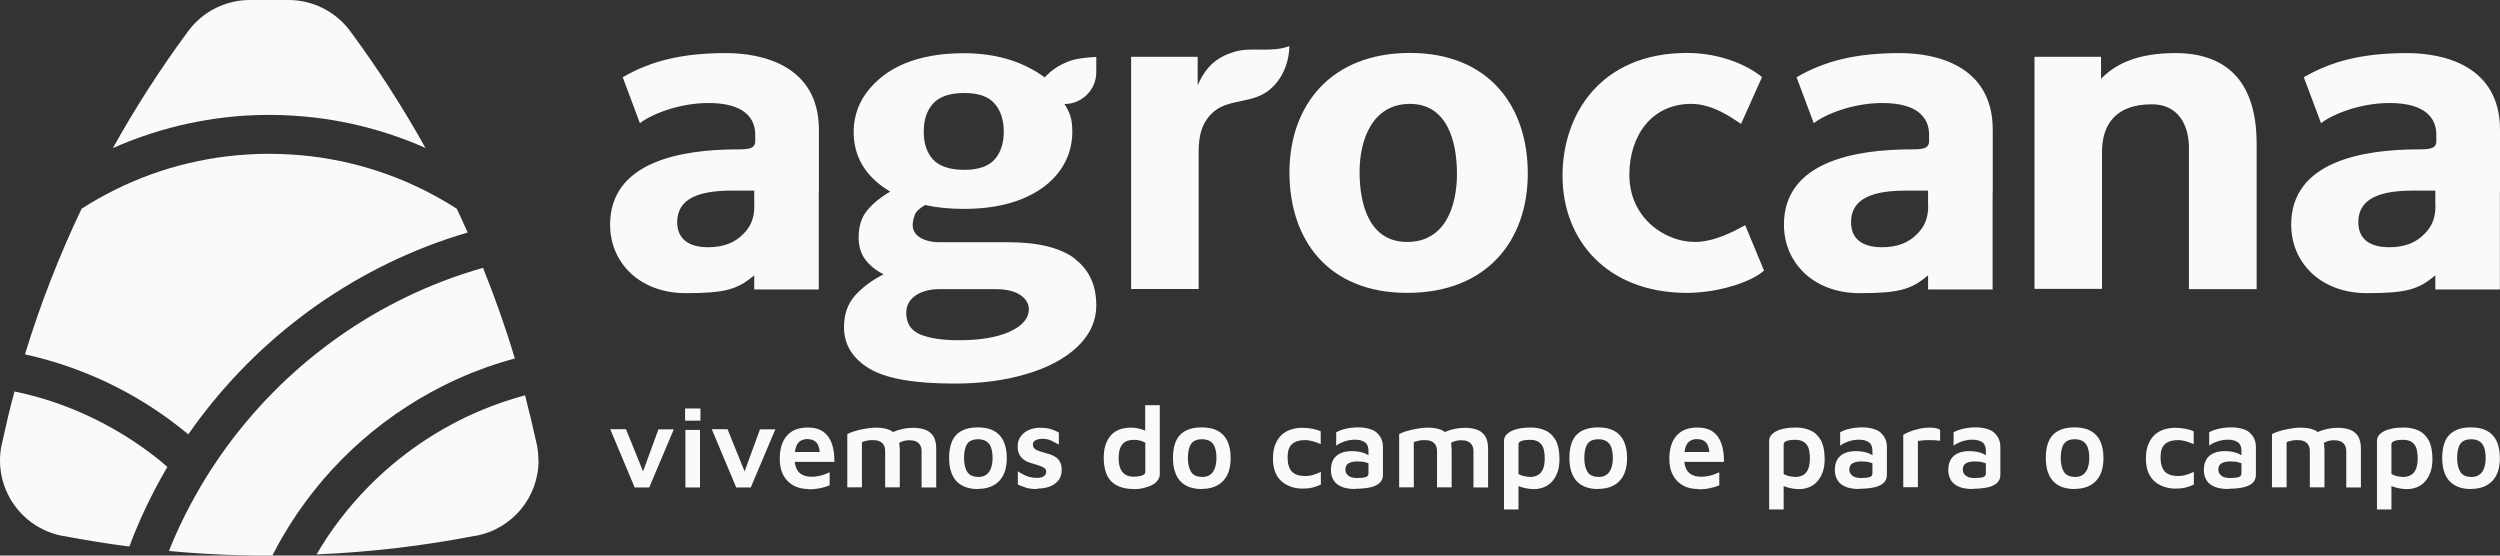
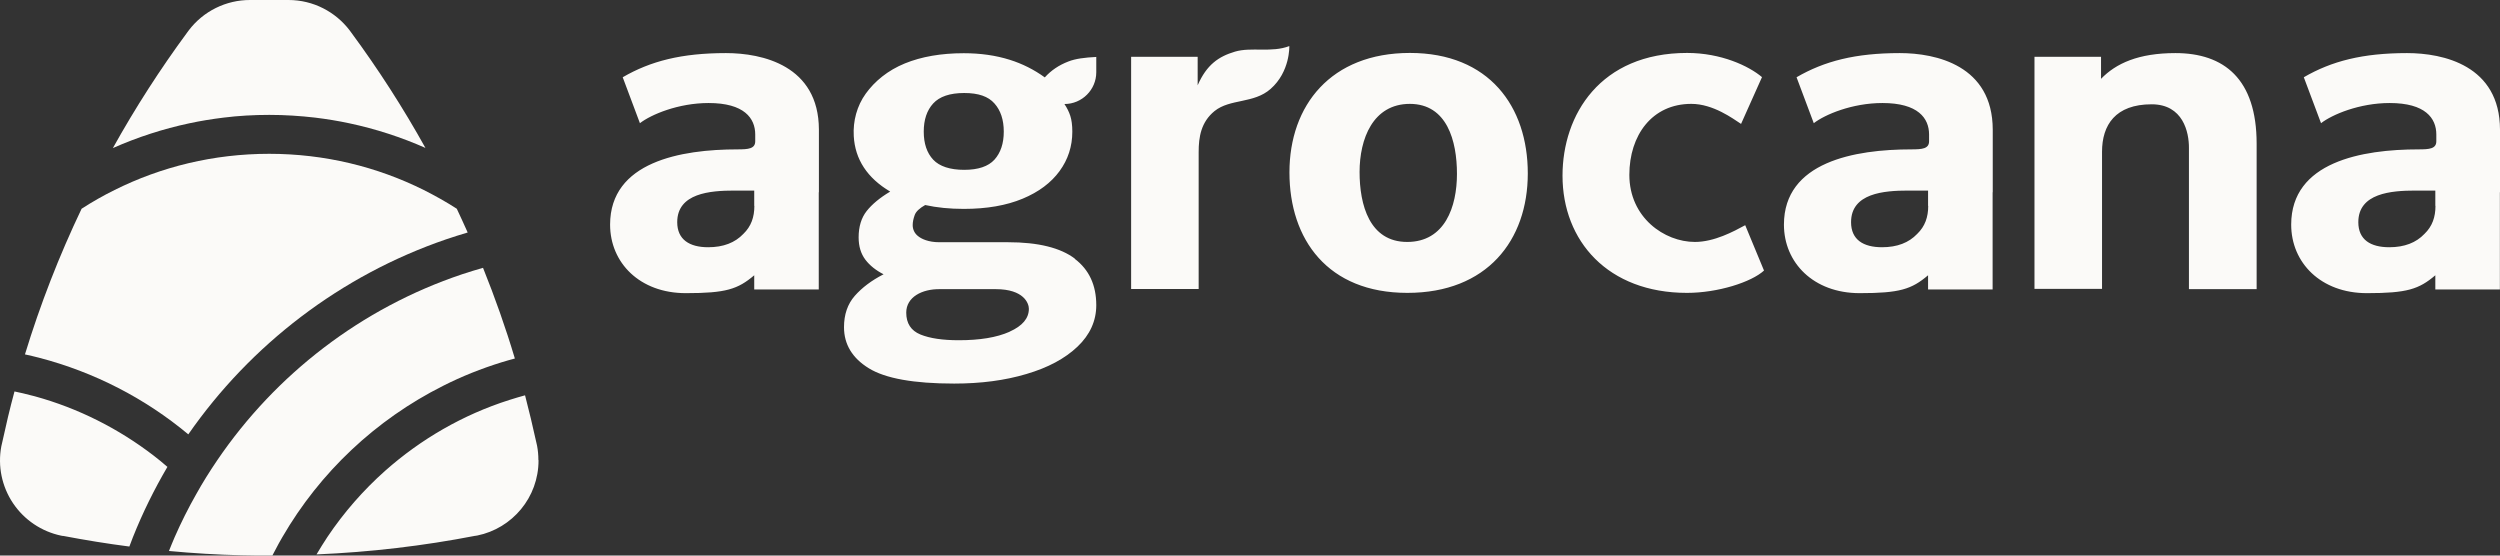
<svg xmlns="http://www.w3.org/2000/svg" width="153" height="34" viewBox="0 0 153 34" fill="none">
  <rect x="0" y="0" width="153" height="34" fill="#333333" stroke="none" />
  <path d="M28.622 14.229C28.174 14.36 27.735 14.5 27.296 14.649C20.845 16.864 15.342 21.093 11.524 26.583C8.9 24.394 5.784 22.774 2.379 21.89C2.098 21.82 1.817 21.75 1.527 21.689C2.459 18.636 3.618 15.656 4.994 12.775C5.644 12.355 6.32 11.969 7.013 11.628C9.857 10.209 13.069 9.413 16.474 9.413C19.88 9.413 23.084 10.209 25.936 11.628C26.629 11.978 27.305 12.355 27.955 12.775C28.183 13.257 28.402 13.738 28.622 14.229Z" fill="#FBFAF8" />
  <path d="M26.059 9.063C24.56 8.397 22.995 7.89 21.39 7.548C20.697 7.399 19.994 7.285 19.284 7.198C18.362 7.092 17.432 7.031 16.484 7.031C15.536 7.031 14.597 7.084 13.684 7.198C12.973 7.285 12.271 7.399 11.577 7.548C9.973 7.89 8.408 8.397 6.908 9.063C8.277 6.602 9.804 4.229 11.463 1.979C11.498 1.935 11.525 1.891 11.56 1.848C11.998 1.273 12.564 0.807 13.212 0.487C13.861 0.166 14.575 -0 15.299 2.29228e-07H17.651C19.178 2.29228e-07 20.53 0.727 21.39 1.848C21.425 1.891 21.451 1.935 21.487 1.979C23.155 4.241 24.677 6.607 26.042 9.063H26.059ZM10.252 28.562C9.445 29.937 8.734 31.373 8.137 32.87C8.058 33.063 7.988 33.256 7.917 33.448C6.557 33.273 5.214 33.054 3.88 32.8H3.845C3.81 32.8 3.784 32.792 3.748 32.783C2.542 32.531 1.483 31.818 0.798 30.797C0.112 29.776 -0.146 28.527 0.08 27.319L0.132 27.091C0.36 26.041 0.606 24.99 0.887 23.957C1.063 23.992 1.229 24.035 1.405 24.071C1.651 24.132 1.896 24.193 2.133 24.254C4.81 24.99 7.268 26.242 9.41 27.888C9.699 28.107 9.98 28.343 10.252 28.58V28.562ZM31.501 21.943C31.229 22.013 30.966 22.092 30.702 22.171C29.456 22.556 28.254 23.037 27.113 23.615C23.003 25.68 19.586 28.897 17.282 32.87L17.072 33.238C16.931 33.492 16.8 33.746 16.668 34H16.484C15.913 34 15.351 34 14.79 33.983C13.304 33.948 11.82 33.86 10.34 33.72C10.454 33.44 10.568 33.151 10.691 32.87C11.086 31.969 11.525 31.093 12.008 30.244C12.402 29.534 12.832 28.851 13.289 28.177C16.87 22.906 22.119 18.852 28.28 16.785C28.701 16.645 29.131 16.514 29.561 16.391C30.29 18.204 30.948 20.06 31.51 21.943H31.501ZM32.958 28.177C32.958 30.445 31.352 32.336 29.21 32.774C29.175 32.774 29.149 32.783 29.114 32.792H29.079C25.919 33.405 22.68 33.79 19.371 33.93C19.582 33.571 19.81 33.212 20.038 32.862C21.041 31.367 22.23 30.005 23.576 28.808C25.752 26.881 28.324 25.384 31.159 24.482L31.668 24.325C31.817 24.281 31.975 24.237 32.133 24.193C32.379 25.139 32.607 26.093 32.818 27.056L32.87 27.284C32.923 27.564 32.949 27.853 32.949 28.151L32.958 28.177Z" fill="#FBFAF8" />
  <path d="M86.129 17.924C81.258 17.924 78.914 14.658 78.914 10.551C78.914 6.445 81.451 3.24 86.287 3.24C91.123 3.24 93.501 6.506 93.501 10.613C93.501 14.719 91 17.924 86.129 17.924ZM86.287 6.357C84.014 6.357 83.206 8.511 83.206 10.525C83.206 12.539 83.812 14.807 86.12 14.807C88.428 14.807 89.166 12.653 89.166 10.639C89.166 8.625 88.56 6.357 86.278 6.357H86.287ZM103.244 17.924C98.399 17.924 95.626 14.745 95.626 10.753C95.626 7.023 97.934 3.24 103.253 3.24C105.333 3.24 107.027 4.037 107.834 4.72L106.553 7.583C106.053 7.259 104.85 6.357 103.507 6.357C101.102 6.357 99.716 8.283 99.716 10.7C99.716 13.318 101.866 14.807 103.727 14.807C104.912 14.807 106.096 14.168 106.807 13.782L107.957 16.558C107.185 17.267 105.131 17.924 103.244 17.924ZM133.963 17.688V9.063C133.972 8.091 133.603 6.383 131.681 6.383C129.461 6.383 128.644 7.653 128.644 9.29V17.679H124.51V3.476H128.583V4.825C129.496 3.879 130.874 3.249 133.138 3.249C136.105 3.249 138.106 4.825 138.106 8.791V17.696H133.972L133.963 17.688ZM50.117 11.76V7.933C50.108 4.002 46.641 3.249 44.43 3.249C41.709 3.249 39.813 3.739 38.11 4.728L39.163 7.539C39.839 7.014 41.507 6.305 43.368 6.305C45.544 6.305 46.22 7.233 46.22 8.231V8.642C46.22 9.106 45.799 9.142 45.132 9.142C41.674 9.142 37.338 9.903 37.338 13.747C37.338 16.076 39.146 17.941 41.972 17.941C44.421 17.941 45.149 17.705 46.159 16.847V17.714H50.108V11.777L50.117 11.76ZM46.167 12.6C46.167 13.283 45.974 13.852 45.492 14.316C44.983 14.851 44.272 15.131 43.341 15.131C42.191 15.131 41.446 14.658 41.446 13.598C41.446 11.821 43.464 11.663 44.939 11.663H46.159V12.6H46.167ZM73.297 5.219V3.476H69.225V17.688H73.358V9.299C73.358 8.397 73.499 7.469 74.333 6.795C75.281 6.033 76.729 6.348 77.756 5.446C78.967 4.387 78.906 2.82 78.906 2.82C77.817 3.24 76.58 2.863 75.579 3.161C74.578 3.459 73.85 3.958 73.297 5.219ZM65.784 15.831C64.906 15.166 63.546 14.824 61.685 14.824H57.481C56.823 14.824 56.393 14.623 56.182 14.448C56.079 14.368 55.996 14.266 55.94 14.149C55.884 14.032 55.855 13.903 55.857 13.774C55.857 13.581 55.901 13.38 55.98 13.161C56.059 12.942 56.279 12.74 56.621 12.548C57.332 12.705 58.122 12.784 58.982 12.784C60.395 12.784 61.589 12.574 62.58 12.162C63.572 11.751 64.327 11.182 64.845 10.472C65.363 9.763 65.626 8.958 65.626 8.056C65.626 7.662 65.582 7.338 65.503 7.093C65.424 6.847 65.301 6.602 65.143 6.366C66.223 6.366 67.092 5.49 67.092 4.422V3.485C66.398 3.52 65.819 3.59 65.38 3.765C64.81 3.984 64.327 4.308 63.941 4.737C63.29 4.264 62.567 3.901 61.799 3.66C60.939 3.389 60 3.257 58.982 3.257C57.595 3.257 56.393 3.468 55.383 3.879C54.33 4.308 53.531 4.974 52.987 5.727C52.443 6.48 52.197 7.408 52.25 8.327C52.329 9.754 53.075 10.893 54.479 11.725C53.847 12.101 53.365 12.504 53.04 12.915C52.715 13.327 52.548 13.87 52.548 14.527C52.548 15.078 52.689 15.534 52.961 15.893C53.233 16.252 53.61 16.549 54.075 16.786C53.338 17.162 52.75 17.609 52.311 18.108C51.873 18.607 51.653 19.246 51.653 20.025C51.653 21.076 52.162 21.917 53.172 22.538C54.181 23.16 55.919 23.475 58.394 23.475C60.026 23.475 61.501 23.283 62.817 22.889C64.134 22.503 65.178 21.943 65.942 21.216C66.706 20.489 67.092 19.64 67.092 18.677C67.092 17.451 66.653 16.505 65.775 15.84L65.784 15.831ZM57.112 6.331C57.498 5.91 58.13 5.692 59.008 5.692C59.886 5.692 60.483 5.902 60.86 6.331C61.237 6.751 61.431 7.329 61.431 8.056C61.431 8.783 61.237 9.352 60.86 9.772C60.483 10.184 59.868 10.394 59.008 10.394C58.148 10.394 57.498 10.184 57.112 9.772C56.726 9.36 56.533 8.783 56.533 8.056C56.533 7.329 56.726 6.751 57.112 6.331ZM61.782 20.305C60.992 20.656 59.956 20.822 58.675 20.822C57.692 20.822 56.91 20.708 56.331 20.472C55.752 20.235 55.462 19.789 55.462 19.132C55.462 18.187 56.419 17.679 57.534 17.696H60.939C62.668 17.696 62.967 18.572 62.967 18.896C62.967 19.483 62.572 19.947 61.79 20.297L61.782 20.305ZM121.956 11.76V7.933C121.948 4.002 118.481 3.249 116.269 3.249C113.548 3.249 111.652 3.739 109.949 4.728L111.003 7.539C111.679 7.014 113.346 6.305 115.207 6.305C117.384 6.305 118.059 7.233 118.059 8.231V8.642C118.059 9.106 117.638 9.142 116.971 9.142C113.513 9.142 109.177 9.903 109.177 13.747C109.177 16.076 110.985 17.941 113.811 17.941C116.26 17.941 116.989 17.705 117.998 16.847V17.714H121.948V11.777L121.956 11.76ZM118.007 12.6C118.007 13.283 117.814 13.852 117.331 14.316C116.822 14.851 116.111 15.131 115.181 15.131C114.031 15.131 113.285 14.667 113.285 13.598C113.285 11.821 115.303 11.663 116.778 11.663H117.998V12.6H118.007ZM153 11.76V7.933C152.992 4.002 149.525 3.249 147.313 3.249C144.592 3.249 142.696 3.739 140.993 4.728L142.047 7.539C142.723 7.014 144.39 6.305 146.251 6.305C148.428 6.305 149.103 7.233 149.103 8.231V8.642C149.103 9.106 148.682 9.142 148.015 9.142C144.557 9.142 140.221 9.903 140.221 13.747C140.221 16.076 142.029 17.941 144.855 17.941C147.304 17.941 148.033 17.705 149.042 16.847V17.714H152.992V11.777L153 11.76ZM149.051 12.6C149.051 13.283 148.858 13.852 148.375 14.316C147.866 14.851 147.155 15.131 146.225 15.131C145.075 15.131 144.329 14.667 144.329 13.598C144.329 11.821 146.347 11.663 147.822 11.663H149.042V12.6H149.051Z" fill="#FBFAF8" />
-   <path d="M38.839 29.824L37.347 26.269H38.312L39.462 29.114L39.251 29.132L40.296 26.277H41.235L39.734 29.832H38.839V29.824ZM41.928 25.743V24.999H42.867V25.743H41.928ZM41.946 29.832V26.312H42.841V29.832H41.946ZM45.053 29.824L43.561 26.269H44.526L45.676 29.114L45.465 29.132L46.51 26.277H47.449L45.948 29.832H45.053V29.824ZM49.485 29.929C49.134 29.929 48.818 29.859 48.555 29.71C48.291 29.561 48.081 29.351 47.94 29.079C47.791 28.808 47.721 28.475 47.721 28.081C47.721 27.459 47.87 26.987 48.169 26.654C48.467 26.321 48.888 26.164 49.441 26.164C49.828 26.164 50.144 26.251 50.38 26.418C50.617 26.584 50.793 26.829 50.907 27.144C51.021 27.459 51.065 27.836 51.065 28.265H48.309L48.248 27.661H50.354L50.187 27.915C50.179 27.547 50.117 27.276 49.994 27.118C49.871 26.96 49.678 26.873 49.415 26.873C49.268 26.87 49.122 26.906 48.994 26.978C48.88 27.048 48.783 27.171 48.722 27.346C48.66 27.512 48.625 27.748 48.625 28.046C48.625 28.414 48.713 28.694 48.88 28.887C49.055 29.079 49.318 29.176 49.678 29.176C49.828 29.176 49.968 29.158 50.1 29.132C50.231 29.106 50.363 29.071 50.477 29.027C50.591 28.983 50.696 28.939 50.775 28.904V29.701C50.609 29.771 50.416 29.832 50.205 29.876C49.994 29.92 49.757 29.946 49.494 29.946L49.485 29.929ZM55.067 27.451V29.824H54.172V27.608C54.172 27.521 54.163 27.433 54.137 27.354C54.112 27.268 54.066 27.19 54.003 27.125C53.941 27.061 53.863 27.014 53.777 26.987C53.681 26.952 53.549 26.934 53.391 26.934C53.277 26.934 53.163 26.943 53.049 26.969C52.943 26.995 52.838 27.022 52.75 27.057V29.824H51.855V26.566C51.952 26.514 52.074 26.461 52.206 26.418C52.346 26.374 52.496 26.33 52.654 26.295C52.812 26.26 52.978 26.234 53.145 26.207C53.312 26.181 53.47 26.172 53.61 26.172C53.935 26.172 54.207 26.216 54.418 26.304C54.629 26.391 54.795 26.531 54.901 26.715C55.006 26.908 55.059 27.144 55.059 27.451H55.067ZM54.102 26.776C54.251 26.645 54.427 26.54 54.62 26.453C55.007 26.28 55.425 26.188 55.849 26.181C56.173 26.181 56.445 26.225 56.656 26.312C56.867 26.4 57.033 26.54 57.139 26.724C57.244 26.917 57.297 27.153 57.297 27.459V29.832H56.401V27.617C56.401 27.529 56.393 27.442 56.366 27.363C56.341 27.277 56.295 27.198 56.233 27.134C56.17 27.07 56.092 27.022 56.006 26.995C55.91 26.96 55.778 26.943 55.62 26.943C55.506 26.943 55.392 26.96 55.278 26.995C55.173 27.03 55.067 27.074 54.98 27.144L54.093 26.794L54.102 26.776ZM59.851 29.929C59.263 29.929 58.824 29.762 58.525 29.438C58.236 29.114 58.087 28.642 58.087 28.037C58.087 27.381 58.236 26.899 58.534 26.601C58.833 26.304 59.272 26.155 59.842 26.155C60.237 26.155 60.57 26.225 60.825 26.365C61.088 26.505 61.281 26.715 61.413 26.987C61.545 27.267 61.615 27.608 61.615 28.029C61.615 28.642 61.466 29.106 61.158 29.43C60.851 29.754 60.413 29.92 59.851 29.92V29.929ZM59.851 29.193C60.061 29.193 60.228 29.149 60.36 29.053C60.492 28.957 60.588 28.825 60.649 28.65C60.711 28.475 60.746 28.274 60.746 28.037C60.746 27.766 60.711 27.547 60.649 27.381C60.599 27.226 60.497 27.093 60.36 27.004C60.228 26.925 60.061 26.882 59.859 26.882C59.658 26.882 59.482 26.925 59.359 27.004C59.236 27.083 59.14 27.214 59.087 27.389C59.035 27.556 58.999 27.775 58.999 28.029C58.999 28.396 59.07 28.685 59.201 28.887C59.333 29.088 59.552 29.184 59.859 29.184L59.851 29.193ZM63.458 29.929C63.203 29.929 62.984 29.902 62.809 29.85C62.633 29.797 62.458 29.727 62.291 29.657V28.843C62.396 28.913 62.51 28.983 62.633 29.044C62.756 29.106 62.879 29.158 63.019 29.193C63.16 29.228 63.309 29.246 63.476 29.246C63.66 29.246 63.8 29.211 63.888 29.141C63.976 29.071 64.029 28.983 64.029 28.869C64.031 28.827 64.022 28.785 64.004 28.746C63.985 28.708 63.958 28.675 63.923 28.65C63.853 28.598 63.757 28.554 63.651 28.51C63.537 28.475 63.414 28.431 63.291 28.396C63.177 28.37 63.054 28.326 62.931 28.282C62.809 28.239 62.703 28.169 62.607 28.09C62.51 28.011 62.431 27.906 62.37 27.783C62.308 27.661 62.282 27.503 62.282 27.328C62.282 27.118 62.326 26.934 62.414 26.794C62.501 26.654 62.607 26.531 62.747 26.435C62.888 26.339 63.037 26.277 63.203 26.234C63.37 26.19 63.528 26.172 63.678 26.181C63.95 26.181 64.169 26.216 64.336 26.269C64.502 26.321 64.66 26.391 64.801 26.47V27.206C64.634 27.118 64.476 27.039 64.327 26.96C64.178 26.89 63.993 26.855 63.792 26.855C63.642 26.849 63.494 26.882 63.361 26.952C63.314 26.977 63.275 27.015 63.248 27.061C63.222 27.108 63.209 27.161 63.212 27.214C63.212 27.311 63.247 27.389 63.309 27.451C63.37 27.512 63.449 27.556 63.555 27.591C63.66 27.626 63.765 27.661 63.879 27.696C63.993 27.731 64.116 27.766 64.248 27.801C64.371 27.845 64.494 27.897 64.599 27.967C64.713 28.037 64.801 28.142 64.871 28.265C64.941 28.396 64.977 28.554 64.977 28.755C64.977 29.036 64.897 29.255 64.757 29.421C64.617 29.587 64.432 29.71 64.204 29.789C63.976 29.867 63.739 29.902 63.484 29.902L63.458 29.929ZM69.391 29.929C69.145 29.929 68.909 29.902 68.689 29.841C68.47 29.78 68.268 29.683 68.101 29.543C67.934 29.403 67.794 29.211 67.697 28.957C67.601 28.703 67.548 28.396 67.548 28.011C67.548 27.442 67.689 26.995 67.969 26.663C68.25 26.33 68.672 26.172 69.233 26.172C69.312 26.172 69.418 26.172 69.54 26.199C69.672 26.216 69.795 26.251 69.935 26.295C70.067 26.339 70.19 26.409 70.287 26.496L70.085 26.785V24.798H70.98V28.992C70.98 29.149 70.936 29.29 70.84 29.412C70.743 29.535 70.62 29.631 70.471 29.701C70.133 29.858 69.764 29.939 69.391 29.937V29.929ZM69.426 29.167C69.62 29.167 69.778 29.141 69.9 29.097C70.023 29.053 70.093 28.983 70.093 28.895V27.092C69.988 27.03 69.883 26.987 69.76 26.96C69.646 26.934 69.532 26.917 69.418 26.917C69.207 26.917 69.031 26.952 68.882 27.03C68.742 27.109 68.636 27.232 68.566 27.398C68.496 27.564 68.461 27.775 68.461 28.037C68.461 28.256 68.487 28.458 68.549 28.624C68.601 28.79 68.707 28.93 68.838 29.027C68.979 29.123 69.172 29.176 69.418 29.176L69.426 29.167ZM73.552 29.929C72.963 29.929 72.525 29.762 72.226 29.438C71.937 29.114 71.787 28.642 71.787 28.037C71.787 27.381 71.937 26.899 72.235 26.601C72.533 26.304 72.972 26.155 73.543 26.155C73.938 26.155 74.271 26.225 74.526 26.365C74.789 26.505 74.982 26.715 75.114 26.987C75.246 27.267 75.316 27.608 75.316 28.029C75.316 28.642 75.166 29.106 74.859 29.43C74.552 29.754 74.113 29.92 73.552 29.92V29.929ZM73.552 29.193C73.762 29.193 73.929 29.149 74.061 29.053C74.192 28.957 74.289 28.825 74.35 28.65C74.412 28.475 74.447 28.274 74.447 28.037C74.447 27.766 74.412 27.547 74.35 27.381C74.3 27.226 74.198 27.093 74.061 27.004C73.929 26.925 73.762 26.882 73.56 26.882C73.358 26.882 73.183 26.925 73.06 27.004C72.937 27.083 72.841 27.214 72.788 27.389C72.735 27.556 72.7 27.775 72.7 28.029C72.7 28.396 72.77 28.685 72.902 28.887C73.034 29.088 73.253 29.184 73.56 29.184L73.552 29.193ZM79.713 29.902C79.476 29.902 79.248 29.867 79.037 29.797C78.826 29.727 78.625 29.622 78.458 29.482C78.281 29.329 78.143 29.137 78.054 28.922C77.958 28.685 77.905 28.414 77.905 28.081C77.905 27.74 77.949 27.442 78.045 27.206C78.142 26.969 78.273 26.768 78.431 26.619C78.59 26.47 78.791 26.356 79.011 26.286C79.23 26.216 79.458 26.181 79.704 26.181C79.897 26.181 80.09 26.199 80.292 26.234C80.485 26.269 80.67 26.321 80.828 26.4V27.179C80.671 27.111 80.509 27.052 80.345 27.004C80.187 26.96 80.02 26.934 79.853 26.934C79.52 26.934 79.257 27.013 79.072 27.179C78.888 27.346 78.8 27.608 78.8 27.985C78.8 28.379 78.888 28.668 79.055 28.852C79.221 29.036 79.502 29.132 79.888 29.132C80.064 29.132 80.231 29.106 80.397 29.053C80.564 29 80.705 28.939 80.836 28.878V29.657C80.67 29.736 80.503 29.797 80.319 29.841C80.143 29.885 79.941 29.902 79.713 29.902ZM82.96 29.929C82.758 29.929 82.565 29.911 82.39 29.876C82.214 29.841 82.048 29.771 81.907 29.683C81.767 29.596 81.653 29.473 81.574 29.316C81.487 29.139 81.445 28.944 81.451 28.747C81.451 28.501 81.503 28.3 81.6 28.125C81.697 27.959 81.846 27.827 82.039 27.74C82.232 27.652 82.46 27.608 82.741 27.608C82.908 27.608 83.066 27.626 83.215 27.652C83.364 27.687 83.496 27.722 83.61 27.783C83.724 27.836 83.821 27.897 83.9 27.959L83.961 28.458C83.864 28.388 83.733 28.335 83.584 28.3C83.434 28.256 83.268 28.239 83.083 28.239C82.838 28.239 82.644 28.282 82.522 28.361C82.399 28.44 82.337 28.563 82.337 28.738C82.337 28.852 82.372 28.948 82.434 29.027C82.504 29.106 82.583 29.167 82.688 29.202C82.794 29.237 82.899 29.255 83.013 29.255C83.276 29.255 83.461 29.237 83.575 29.202C83.689 29.167 83.75 29.088 83.75 28.974V27.573C83.75 27.346 83.68 27.171 83.531 27.065C83.382 26.96 83.18 26.908 82.916 26.908C82.715 26.908 82.504 26.943 82.293 27.013C82.083 27.083 81.907 27.171 81.775 27.276V26.461C81.907 26.374 82.091 26.304 82.346 26.242C82.601 26.181 82.873 26.155 83.171 26.155C83.294 26.155 83.426 26.164 83.557 26.19C83.698 26.207 83.829 26.251 83.952 26.295C84.084 26.347 84.198 26.418 84.294 26.514C84.391 26.61 84.479 26.724 84.54 26.864C84.602 27.004 84.637 27.171 84.637 27.372V29.062C84.637 29.281 84.558 29.447 84.417 29.57C84.277 29.692 84.084 29.78 83.829 29.832C83.575 29.885 83.285 29.911 82.952 29.911L82.96 29.929ZM88.841 27.451V29.824H87.946V27.608C87.946 27.521 87.937 27.433 87.911 27.354C87.886 27.268 87.84 27.19 87.777 27.125C87.714 27.061 87.636 27.014 87.551 26.987C87.454 26.952 87.323 26.934 87.165 26.934C87.05 26.934 86.936 26.943 86.822 26.969C86.717 26.995 86.612 27.022 86.524 27.057V29.824H85.629V26.566C85.725 26.514 85.848 26.461 85.98 26.418C86.12 26.374 86.269 26.33 86.427 26.295C86.585 26.26 86.752 26.234 86.919 26.207C87.086 26.181 87.244 26.172 87.384 26.172C87.709 26.172 87.981 26.216 88.192 26.304C88.402 26.391 88.569 26.531 88.674 26.715C88.779 26.908 88.832 27.144 88.832 27.451H88.841ZM87.876 26.776C88.025 26.645 88.2 26.54 88.393 26.453C88.78 26.28 89.198 26.188 89.622 26.181C89.947 26.181 90.219 26.225 90.43 26.312C90.64 26.4 90.807 26.54 90.912 26.724C91.018 26.917 91.07 27.153 91.07 27.459V29.832H90.175V27.617C90.175 27.529 90.166 27.442 90.14 27.363C90.115 27.277 90.069 27.198 90.006 27.134C89.944 27.07 89.866 27.022 89.78 26.995C89.683 26.96 89.552 26.943 89.394 26.943C89.28 26.943 89.166 26.96 89.052 26.995C88.946 27.03 88.841 27.074 88.753 27.144L87.867 26.794L87.876 26.776ZM93.826 29.929C93.747 29.929 93.642 29.929 93.501 29.902C93.37 29.885 93.229 29.85 93.089 29.806C92.949 29.762 92.835 29.692 92.729 29.605L92.931 29.316V31.181H92.044V26.995C92.044 26.846 92.088 26.715 92.185 26.61C92.281 26.505 92.396 26.426 92.554 26.356C92.703 26.286 92.878 26.242 93.071 26.207C93.264 26.181 93.466 26.164 93.677 26.164C94.011 26.164 94.309 26.225 94.581 26.347C94.853 26.47 95.055 26.671 95.213 26.952C95.362 27.232 95.441 27.617 95.441 28.107C95.441 28.475 95.38 28.799 95.248 29.071C95.117 29.342 94.941 29.561 94.704 29.71C94.467 29.859 94.177 29.937 93.826 29.937V29.929ZM93.607 29.193C93.817 29.193 93.984 29.149 94.125 29.071C94.265 28.992 94.362 28.869 94.432 28.703C94.502 28.537 94.537 28.326 94.537 28.064C94.537 27.836 94.511 27.635 94.467 27.468C94.424 27.307 94.329 27.165 94.195 27.065C94.063 26.969 93.879 26.917 93.642 26.917C93.405 26.917 93.238 26.943 93.115 26.987C92.993 27.03 92.931 27.101 92.931 27.188V29.009C93.036 29.071 93.15 29.114 93.273 29.141C93.396 29.167 93.501 29.184 93.607 29.184V29.193ZM97.811 29.929C97.223 29.929 96.784 29.762 96.486 29.438C96.196 29.114 96.047 28.642 96.047 28.037C96.047 27.381 96.196 26.899 96.494 26.601C96.793 26.304 97.232 26.155 97.802 26.155C98.197 26.155 98.531 26.225 98.785 26.365C99.049 26.505 99.242 26.715 99.373 26.987C99.505 27.267 99.575 27.608 99.575 28.029C99.575 28.642 99.426 29.106 99.119 29.43C98.812 29.754 98.373 29.92 97.811 29.92V29.929ZM97.811 29.193C98.022 29.193 98.188 29.149 98.32 29.053C98.452 28.957 98.548 28.825 98.61 28.65C98.671 28.475 98.706 28.274 98.706 28.037C98.706 27.766 98.671 27.547 98.61 27.381C98.559 27.226 98.457 27.093 98.32 27.004C98.188 26.925 98.022 26.882 97.82 26.882C97.618 26.882 97.442 26.925 97.32 27.004C97.197 27.083 97.1 27.214 97.047 27.389C96.995 27.556 96.96 27.775 96.96 28.029C96.96 28.396 97.03 28.685 97.162 28.887C97.293 29.088 97.513 29.184 97.82 29.184L97.811 29.193ZM103.929 29.929C103.577 29.929 103.261 29.859 102.998 29.71C102.735 29.561 102.524 29.351 102.384 29.079C102.235 28.808 102.164 28.475 102.164 28.081C102.164 27.459 102.314 26.987 102.612 26.654C102.91 26.321 103.332 26.164 103.885 26.164C104.271 26.164 104.587 26.251 104.824 26.418C105.061 26.584 105.236 26.829 105.35 27.144C105.464 27.459 105.508 27.836 105.508 28.265H102.752L102.691 27.661H104.797L104.631 27.915C104.622 27.547 104.56 27.276 104.438 27.118C104.315 26.96 104.122 26.873 103.858 26.873C103.711 26.87 103.566 26.906 103.437 26.978C103.323 27.048 103.226 27.171 103.165 27.346C103.103 27.512 103.068 27.748 103.068 28.046C103.068 28.414 103.156 28.694 103.323 28.887C103.498 29.079 103.762 29.176 104.122 29.176C104.271 29.176 104.411 29.158 104.543 29.132C104.675 29.106 104.806 29.071 104.92 29.027C105.034 28.983 105.14 28.939 105.219 28.904V29.701C105.052 29.771 104.859 29.832 104.648 29.876C104.438 29.92 104.201 29.946 103.937 29.946L103.929 29.929ZM110.055 29.929C109.976 29.929 109.87 29.929 109.73 29.902C109.598 29.885 109.458 29.85 109.318 29.806C109.177 29.762 109.063 29.692 108.958 29.605L109.16 29.316V31.181H108.273V26.995C108.273 26.846 108.317 26.715 108.414 26.61C108.51 26.505 108.624 26.426 108.782 26.356C108.931 26.286 109.107 26.242 109.3 26.207C109.493 26.181 109.695 26.164 109.906 26.164C110.239 26.164 110.538 26.225 110.81 26.347C111.082 26.47 111.284 26.671 111.442 26.952C111.591 27.232 111.67 27.617 111.67 28.107C111.67 28.475 111.608 28.799 111.477 29.071C111.345 29.342 111.169 29.561 110.933 29.71C110.696 29.859 110.406 29.937 110.055 29.937V29.929ZM109.835 29.193C110.046 29.193 110.213 29.149 110.353 29.071C110.494 28.992 110.59 28.869 110.66 28.703C110.731 28.537 110.766 28.326 110.766 28.064C110.766 27.836 110.739 27.635 110.696 27.468C110.653 27.307 110.557 27.165 110.423 27.065C110.292 26.969 110.107 26.917 109.87 26.917C109.634 26.917 109.467 26.943 109.344 26.987C109.221 27.03 109.16 27.101 109.16 27.188V29.009C109.265 29.071 109.379 29.114 109.502 29.141C109.625 29.167 109.73 29.184 109.835 29.184V29.193ZM113.803 29.929C113.601 29.929 113.408 29.911 113.232 29.876C113.057 29.841 112.89 29.771 112.749 29.683C112.609 29.596 112.495 29.473 112.416 29.316C112.329 29.139 112.287 28.944 112.293 28.747C112.293 28.501 112.346 28.3 112.442 28.125C112.539 27.959 112.688 27.827 112.881 27.74C113.074 27.652 113.302 27.608 113.583 27.608C113.75 27.608 113.908 27.626 114.057 27.652C114.206 27.687 114.338 27.722 114.452 27.783C114.566 27.836 114.663 27.897 114.742 27.959L114.803 28.458C114.707 28.388 114.575 28.335 114.426 28.3C114.277 28.256 114.11 28.239 113.925 28.239C113.68 28.239 113.487 28.282 113.364 28.361C113.241 28.44 113.179 28.563 113.179 28.738C113.179 28.852 113.215 28.948 113.276 29.027C113.346 29.106 113.425 29.167 113.53 29.202C113.636 29.237 113.741 29.255 113.855 29.255C114.119 29.255 114.303 29.237 114.417 29.202C114.531 29.167 114.592 29.088 114.592 28.974V27.573C114.592 27.346 114.522 27.171 114.373 27.065C114.224 26.96 114.022 26.908 113.759 26.908C113.557 26.908 113.346 26.943 113.136 27.013C112.925 27.083 112.749 27.171 112.618 27.276V26.461C112.749 26.374 112.934 26.304 113.188 26.242C113.443 26.181 113.715 26.155 114.013 26.155C114.136 26.155 114.268 26.164 114.399 26.19C114.54 26.207 114.671 26.251 114.794 26.295C114.926 26.347 115.04 26.418 115.137 26.514C115.233 26.61 115.321 26.724 115.382 26.864C115.444 27.004 115.479 27.171 115.479 27.372V29.062C115.479 29.281 115.4 29.447 115.26 29.57C115.119 29.692 114.926 29.78 114.671 29.832C114.417 29.885 114.127 29.911 113.794 29.911L113.803 29.929ZM116.48 29.824V26.61C116.55 26.566 116.664 26.505 116.831 26.435C116.997 26.365 117.19 26.304 117.41 26.251C117.629 26.199 117.858 26.172 118.086 26.172C118.252 26.172 118.393 26.181 118.489 26.207C118.595 26.234 118.674 26.269 118.735 26.304V26.978C118.639 26.96 118.533 26.952 118.41 26.943C118.288 26.934 118.165 26.934 118.042 26.934C117.919 26.934 117.796 26.934 117.682 26.952C117.568 26.969 117.463 26.969 117.375 26.987V29.815H116.48V29.824ZM120.745 29.929C120.543 29.929 120.35 29.911 120.175 29.876C119.999 29.841 119.832 29.771 119.692 29.683C119.551 29.596 119.437 29.473 119.358 29.316C119.272 29.139 119.23 28.944 119.235 28.747C119.235 28.501 119.288 28.3 119.385 28.125C119.481 27.959 119.63 27.827 119.824 27.74C120.017 27.652 120.245 27.608 120.526 27.608C120.692 27.608 120.85 27.626 121 27.652C121.149 27.687 121.281 27.722 121.395 27.783C121.509 27.836 121.605 27.897 121.684 27.959L121.746 28.458C121.649 28.388 121.517 28.335 121.368 28.3C121.219 28.256 121.052 28.239 120.868 28.239C120.622 28.239 120.429 28.282 120.306 28.361C120.183 28.44 120.122 28.563 120.122 28.738C120.122 28.852 120.157 28.948 120.218 29.027C120.289 29.106 120.368 29.167 120.473 29.202C120.578 29.237 120.684 29.255 120.798 29.255C121.061 29.255 121.245 29.237 121.36 29.202C121.474 29.167 121.535 29.088 121.535 28.974V27.573C121.535 27.346 121.465 27.171 121.316 27.065C121.166 26.96 120.965 26.908 120.701 26.908C120.499 26.908 120.289 26.943 120.078 27.013C119.867 27.083 119.692 27.171 119.56 27.276V26.461C119.692 26.374 119.876 26.304 120.131 26.242C120.385 26.181 120.657 26.155 120.956 26.155C121.079 26.155 121.21 26.164 121.342 26.19C121.482 26.207 121.614 26.251 121.737 26.295C121.869 26.347 121.983 26.418 122.079 26.514C122.176 26.61 122.264 26.724 122.325 26.864C122.386 27.004 122.422 27.171 122.422 27.372V29.062C122.422 29.281 122.343 29.447 122.202 29.57C122.062 29.692 121.869 29.78 121.614 29.832C121.359 29.885 121.07 29.911 120.736 29.911L120.745 29.929ZM126.968 29.929C126.38 29.929 125.941 29.762 125.643 29.438C125.353 29.114 125.204 28.642 125.204 28.037C125.204 27.381 125.353 26.899 125.651 26.601C125.95 26.304 126.389 26.155 126.959 26.155C127.354 26.155 127.688 26.225 127.942 26.365C128.206 26.505 128.399 26.715 128.53 26.987C128.662 27.267 128.732 27.608 128.732 28.029C128.732 28.642 128.583 29.106 128.276 29.43C127.969 29.754 127.53 29.92 126.968 29.92V29.929ZM126.968 29.193C127.179 29.193 127.345 29.149 127.477 29.053C127.609 28.957 127.705 28.825 127.767 28.65C127.828 28.475 127.863 28.274 127.863 28.037C127.863 27.766 127.828 27.547 127.767 27.381C127.716 27.226 127.614 27.093 127.477 27.004C127.345 26.925 127.179 26.882 126.977 26.882C126.775 26.882 126.599 26.925 126.476 27.004C126.354 27.083 126.257 27.214 126.204 27.389C126.152 27.556 126.117 27.775 126.117 28.029C126.117 28.396 126.187 28.685 126.318 28.887C126.45 29.088 126.67 29.184 126.977 29.184L126.968 29.193ZM133.138 29.902C132.901 29.902 132.673 29.867 132.462 29.797C132.252 29.727 132.05 29.622 131.883 29.482C131.706 29.329 131.568 29.137 131.479 28.922C131.383 28.685 131.33 28.414 131.33 28.081C131.33 27.74 131.374 27.442 131.471 27.206C131.567 26.969 131.699 26.768 131.857 26.619C132.015 26.47 132.217 26.356 132.436 26.286C132.655 26.216 132.884 26.181 133.129 26.181C133.322 26.181 133.516 26.199 133.717 26.234C133.911 26.269 134.095 26.321 134.253 26.4V27.179C134.096 27.111 133.935 27.052 133.77 27.004C133.612 26.96 133.445 26.934 133.279 26.934C132.945 26.934 132.682 27.013 132.497 27.179C132.313 27.346 132.225 27.608 132.225 27.985C132.225 28.379 132.313 28.668 132.48 28.852C132.647 29.036 132.928 29.132 133.314 29.132C133.489 29.132 133.656 29.106 133.823 29.053C133.99 29 134.13 28.939 134.262 28.878V29.657C134.095 29.736 133.928 29.797 133.744 29.841C133.568 29.885 133.366 29.902 133.138 29.902ZM136.386 29.929C136.184 29.929 135.991 29.911 135.815 29.876C135.64 29.841 135.473 29.771 135.332 29.683C135.192 29.596 135.078 29.473 134.999 29.316C134.912 29.139 134.87 28.944 134.876 28.747C134.876 28.501 134.929 28.3 135.025 28.125C135.122 27.959 135.271 27.827 135.464 27.74C135.657 27.652 135.885 27.608 136.166 27.608C136.333 27.608 136.491 27.626 136.64 27.652C136.789 27.687 136.921 27.722 137.035 27.783C137.149 27.836 137.246 27.897 137.325 27.959L137.386 28.458C137.29 28.388 137.158 28.335 137.009 28.3C136.86 28.256 136.693 28.239 136.508 28.239C136.263 28.239 136.07 28.282 135.947 28.361C135.824 28.44 135.762 28.563 135.762 28.738C135.762 28.852 135.798 28.948 135.859 29.027C135.929 29.106 136.008 29.167 136.114 29.202C136.219 29.237 136.324 29.255 136.438 29.255C136.702 29.255 136.886 29.237 137 29.202C137.114 29.167 137.176 29.088 137.176 28.974V27.573C137.176 27.346 137.105 27.171 136.956 27.065C136.807 26.96 136.605 26.908 136.342 26.908C136.14 26.908 135.929 26.943 135.719 27.013C135.508 27.083 135.332 27.171 135.201 27.276V26.461C135.332 26.374 135.517 26.304 135.771 26.242C136.026 26.181 136.298 26.155 136.596 26.155C136.719 26.155 136.851 26.164 136.982 26.19C137.123 26.207 137.255 26.251 137.377 26.295C137.509 26.347 137.623 26.418 137.72 26.514C137.816 26.61 137.904 26.724 137.965 26.864C138.027 27.004 138.062 27.171 138.062 27.372V29.062C138.062 29.281 137.983 29.447 137.843 29.57C137.702 29.692 137.509 29.78 137.255 29.832C137 29.885 136.71 29.911 136.377 29.911L136.386 29.929ZM142.257 27.451V29.824H141.362V27.608C141.362 27.521 141.353 27.433 141.327 27.354C141.302 27.268 141.256 27.19 141.193 27.125C141.131 27.061 141.053 27.014 140.967 26.987C140.871 26.952 140.739 26.934 140.581 26.934C140.467 26.934 140.353 26.943 140.239 26.969C140.133 26.995 140.028 27.022 139.94 27.057V29.824H139.045V26.566C139.142 26.514 139.264 26.461 139.396 26.418C139.537 26.374 139.686 26.33 139.844 26.295C140.002 26.26 140.168 26.234 140.335 26.207C140.502 26.181 140.66 26.172 140.8 26.172C141.125 26.172 141.397 26.216 141.608 26.304C141.819 26.391 141.985 26.531 142.091 26.715C142.196 26.908 142.249 27.144 142.249 27.451H142.257ZM141.292 26.776C141.441 26.645 141.617 26.54 141.81 26.453C142.197 26.28 142.615 26.188 143.039 26.181C143.363 26.181 143.635 26.225 143.846 26.312C144.057 26.4 144.223 26.54 144.329 26.724C144.434 26.917 144.487 27.153 144.487 27.459V29.832H143.591V27.617C143.591 27.529 143.583 27.442 143.556 27.363C143.531 27.277 143.486 27.198 143.423 27.134C143.36 27.07 143.282 27.022 143.197 26.995C143.1 26.96 142.968 26.943 142.81 26.943C142.696 26.943 142.582 26.96 142.468 26.995C142.363 27.03 142.257 27.074 142.17 27.144L141.283 26.794L141.292 26.776ZM147.251 29.929C147.172 29.929 147.067 29.929 146.927 29.902C146.795 29.885 146.655 29.85 146.514 29.806C146.374 29.762 146.26 29.692 146.154 29.605L146.356 29.316V31.181H145.47V26.995C145.47 26.846 145.514 26.715 145.61 26.61C145.707 26.505 145.821 26.426 145.979 26.356C146.128 26.286 146.304 26.242 146.497 26.207C146.69 26.181 146.892 26.164 147.102 26.164C147.436 26.164 147.734 26.225 148.006 26.347C148.278 26.47 148.48 26.671 148.638 26.952C148.787 27.232 148.866 27.617 148.866 28.107C148.866 28.475 148.805 28.799 148.673 29.071C148.542 29.342 148.366 29.561 148.129 29.71C147.892 29.859 147.603 29.937 147.251 29.937V29.929ZM147.032 29.193C147.243 29.193 147.409 29.149 147.55 29.071C147.69 28.992 147.787 28.869 147.857 28.703C147.927 28.537 147.962 28.326 147.962 28.064C147.962 27.836 147.936 27.635 147.892 27.468C147.85 27.307 147.754 27.165 147.62 27.065C147.488 26.969 147.304 26.917 147.067 26.917C146.83 26.917 146.663 26.943 146.541 26.987C146.418 27.03 146.356 27.101 146.356 27.188V29.009C146.462 29.071 146.576 29.114 146.699 29.141C146.821 29.167 146.927 29.184 147.032 29.184V29.193ZM151.227 29.929C150.639 29.929 150.201 29.762 149.902 29.438C149.612 29.114 149.463 28.642 149.463 28.037C149.463 27.381 149.612 26.899 149.911 26.601C150.209 26.304 150.648 26.155 151.219 26.155C151.614 26.155 151.947 26.225 152.202 26.365C152.465 26.505 152.658 26.715 152.79 26.987C152.921 27.267 152.992 27.608 152.992 28.029C152.992 28.642 152.842 29.106 152.535 29.43C152.228 29.754 151.789 29.92 151.227 29.92V29.929ZM151.227 29.193C151.438 29.193 151.605 29.149 151.736 29.053C151.868 28.957 151.965 28.825 152.026 28.65C152.088 28.475 152.123 28.274 152.123 28.037C152.123 27.766 152.088 27.547 152.026 27.381C151.976 27.226 151.874 27.093 151.736 27.004C151.605 26.925 151.438 26.882 151.236 26.882C151.034 26.882 150.859 26.925 150.736 27.004C150.613 27.083 150.516 27.214 150.464 27.389C150.411 27.556 150.376 27.775 150.376 28.029C150.376 28.396 150.446 28.685 150.578 28.887C150.71 29.088 150.929 29.184 151.236 29.184L151.227 29.193Z" fill="#FBFAF8" />
</svg>